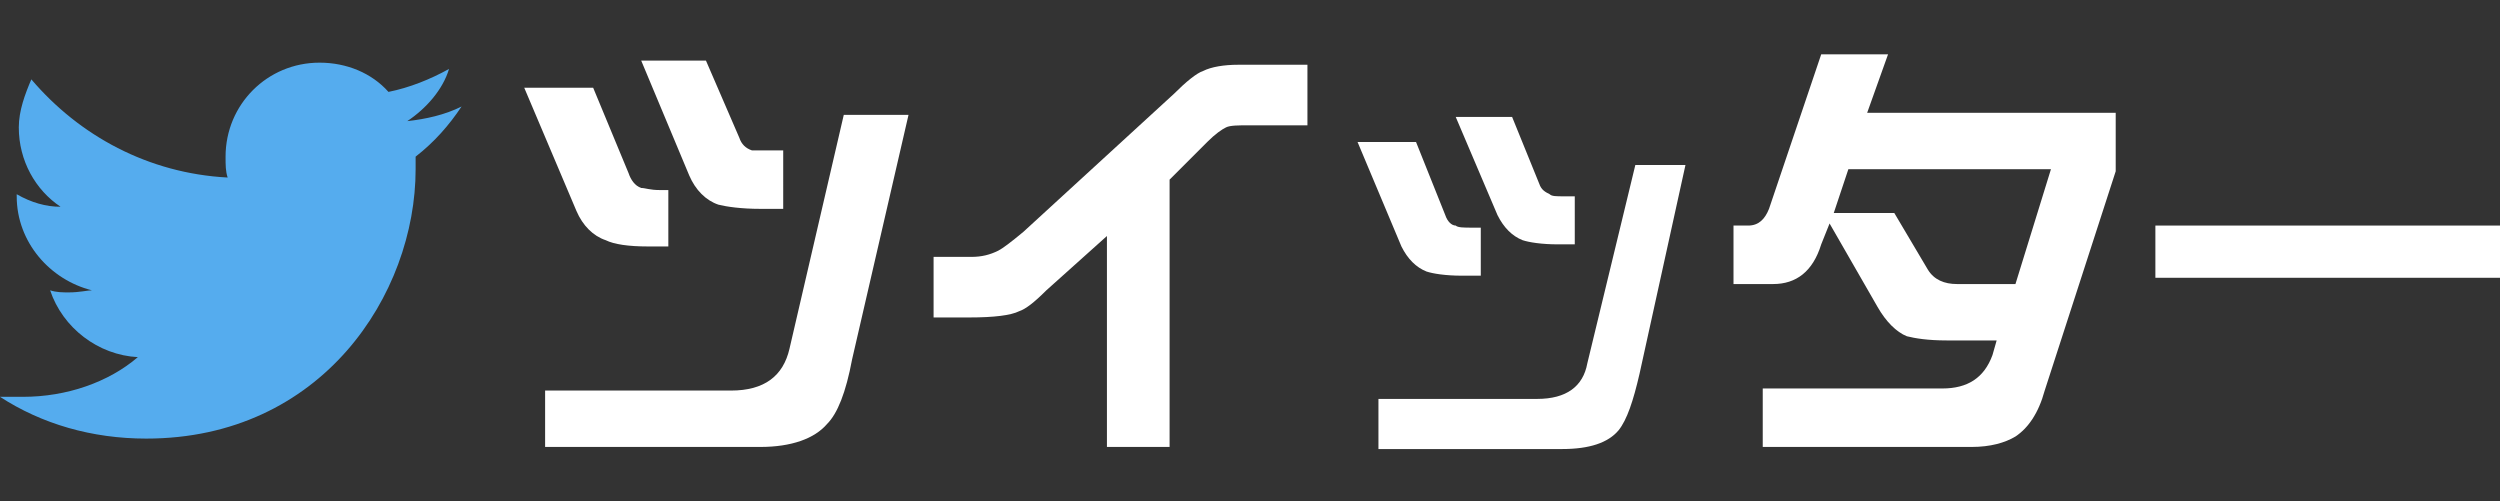
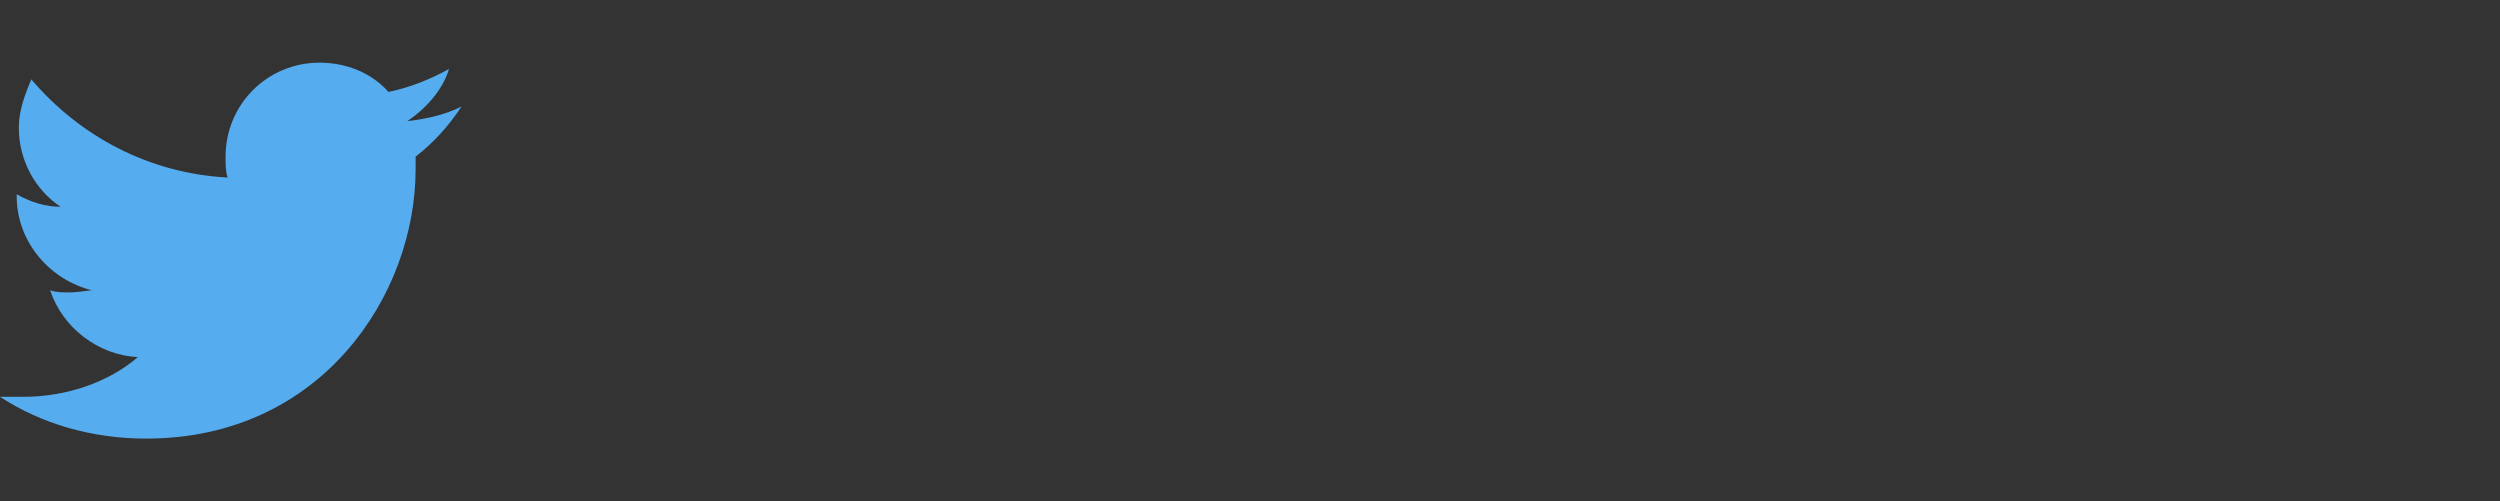
<svg xmlns="http://www.w3.org/2000/svg" version="1.1" id="レイヤー_1" x="0px" y="0px" viewBox="0 0 119.7 24" enable-background="new 0 0 119.7 24" xml:space="preserve">
  <rect x="0" y="0" width="119.7" height="24" fill="#333333" stroke="none" />
  <g>
    <path fill="#55ACEE" d="M22.1,5.1c-0.8,0.4-1.7,0.6-2.6,0.7c0.9-0.6,1.7-1.5,2-2.5c-0.9,0.5-1.9,0.9-2.9,1.1   c-0.8-0.9-2-1.4-3.3-1.4c-2.5,0-4.5,2-4.5,4.5c0,0.4,0,0.7,0.1,1c-3.8-0.2-7.1-2-9.4-4.7C1.2,4.5,0.9,5.3,0.9,6.1   c0,1.6,0.8,3,2,3.8c-0.7,0-1.4-0.2-2.1-0.6c0,0,0,0,0,0.1c0,2.2,1.6,4,3.6,4.5C4.2,13.9,3.8,14,3.3,14c-0.3,0-0.6,0-0.9-0.1   c0.6,1.8,2.3,3.1,4.2,3.2C5.2,18.3,3.2,19,1.1,19C0.7,19,0.4,19,0,19c2,1.3,4.4,2,7,2c8.4,0,12.9-6.9,12.9-12.9c0-0.2,0-0.4,0-0.6   C20.8,6.8,21.5,6,22.1,5.1z" />
    <g>
-       <path fill="#FFFFFF" d="M32,11.8h-1c-0.9,0-1.6-0.1-2-0.3c-0.6-0.2-1.1-0.7-1.4-1.4l-2.5-5.9h3.3l1.7,4.1c0.1,0.3,0.3,0.6,0.6,0.7    c0.2,0,0.4,0.1,0.9,0.1H32V11.8z M43.5,5.5l-2.7,11.7c-0.3,1.6-0.7,2.6-1.2,3.1c-0.6,0.7-1.7,1.1-3.2,1.1H26.1v-2.7h8.9    c1.6,0,2.5-0.7,2.8-2l2.6-11.2H43.5z M37.4,10h-1c-0.9,0-1.6-0.1-2-0.2c-0.6-0.2-1.1-0.7-1.4-1.4l-2.3-5.5h3.1l1.6,3.7    c0.1,0.3,0.3,0.5,0.6,0.6c0.1,0,0.4,0,0.9,0h0.6V10z" />
-       <path fill="#FFFFFF" d="M62.6,6h-2.8c-0.5,0-0.9,0-1.1,0.1c-0.2,0.1-0.5,0.3-0.9,0.7L56,8.6v12.8h-3V11.3l-2.9,2.6    c-0.6,0.6-1,0.9-1.3,1c-0.4,0.2-1.2,0.3-2.4,0.3h-1.7v-2.9h1.8c0.5,0,0.9-0.1,1.3-0.3c0.2-0.1,0.6-0.4,1.2-0.9l7.2-6.6    c0.6-0.6,1.1-1,1.4-1.1c0.4-0.2,1-0.3,1.7-0.3h3.3V6z" />
-       <path fill="#FFFFFF" d="M70.9,13.2H70c-0.8,0-1.4-0.1-1.7-0.2c-0.5-0.2-0.9-0.6-1.2-1.2L65,6.8h2.8l1.4,3.5    c0.1,0.3,0.3,0.5,0.5,0.5c0.1,0.1,0.4,0.1,0.8,0.1h0.4V13.2z M80.7,7.9l-2.2,10c-0.3,1.3-0.6,2.2-1,2.7c-0.5,0.6-1.4,0.9-2.7,0.9    h-8.8v-2.4h7.6c1.4,0,2.2-0.6,2.4-1.7l2.3-9.5H80.7z M75.5,11.7h-0.9c-0.8,0-1.4-0.1-1.7-0.2c-0.5-0.2-0.9-0.6-1.2-1.2l-2-4.7h2.7    l1.3,3.2c0.1,0.3,0.3,0.4,0.5,0.5c0.1,0.1,0.3,0.1,0.7,0.1h0.5V11.7z" />
-       <path fill="#FFFFFF" d="M101.3,8.2l-3.4,10.5c-0.3,1.1-0.8,1.8-1.4,2.2c-0.5,0.3-1.2,0.5-2.1,0.5h-10v-2.8H93c1.2,0,2-0.5,2.4-1.6    l0.2-0.7h-2.4c-0.9,0-1.5-0.1-1.9-0.2c-0.5-0.2-1-0.7-1.4-1.4l-2.3-4l-0.4,1c-0.4,1.3-1.2,1.9-2.3,1.9h-1.9v-2.8h0.7    c0.5,0,0.8-0.3,1-0.8l2.5-7.4h3.2l-1,2.8h11.9V8.2z M98.2,8.1h-9.7l-0.7,2.1h2.9l1.6,2.7c0.3,0.5,0.8,0.7,1.4,0.7h2.8L98.2,8.1z" />
-       <path fill="#FFFFFF" d="M119.7,13.3h-16.5v-2.5h16.5V13.3z" />
-     </g>
+       </g>
  </g>
</svg>